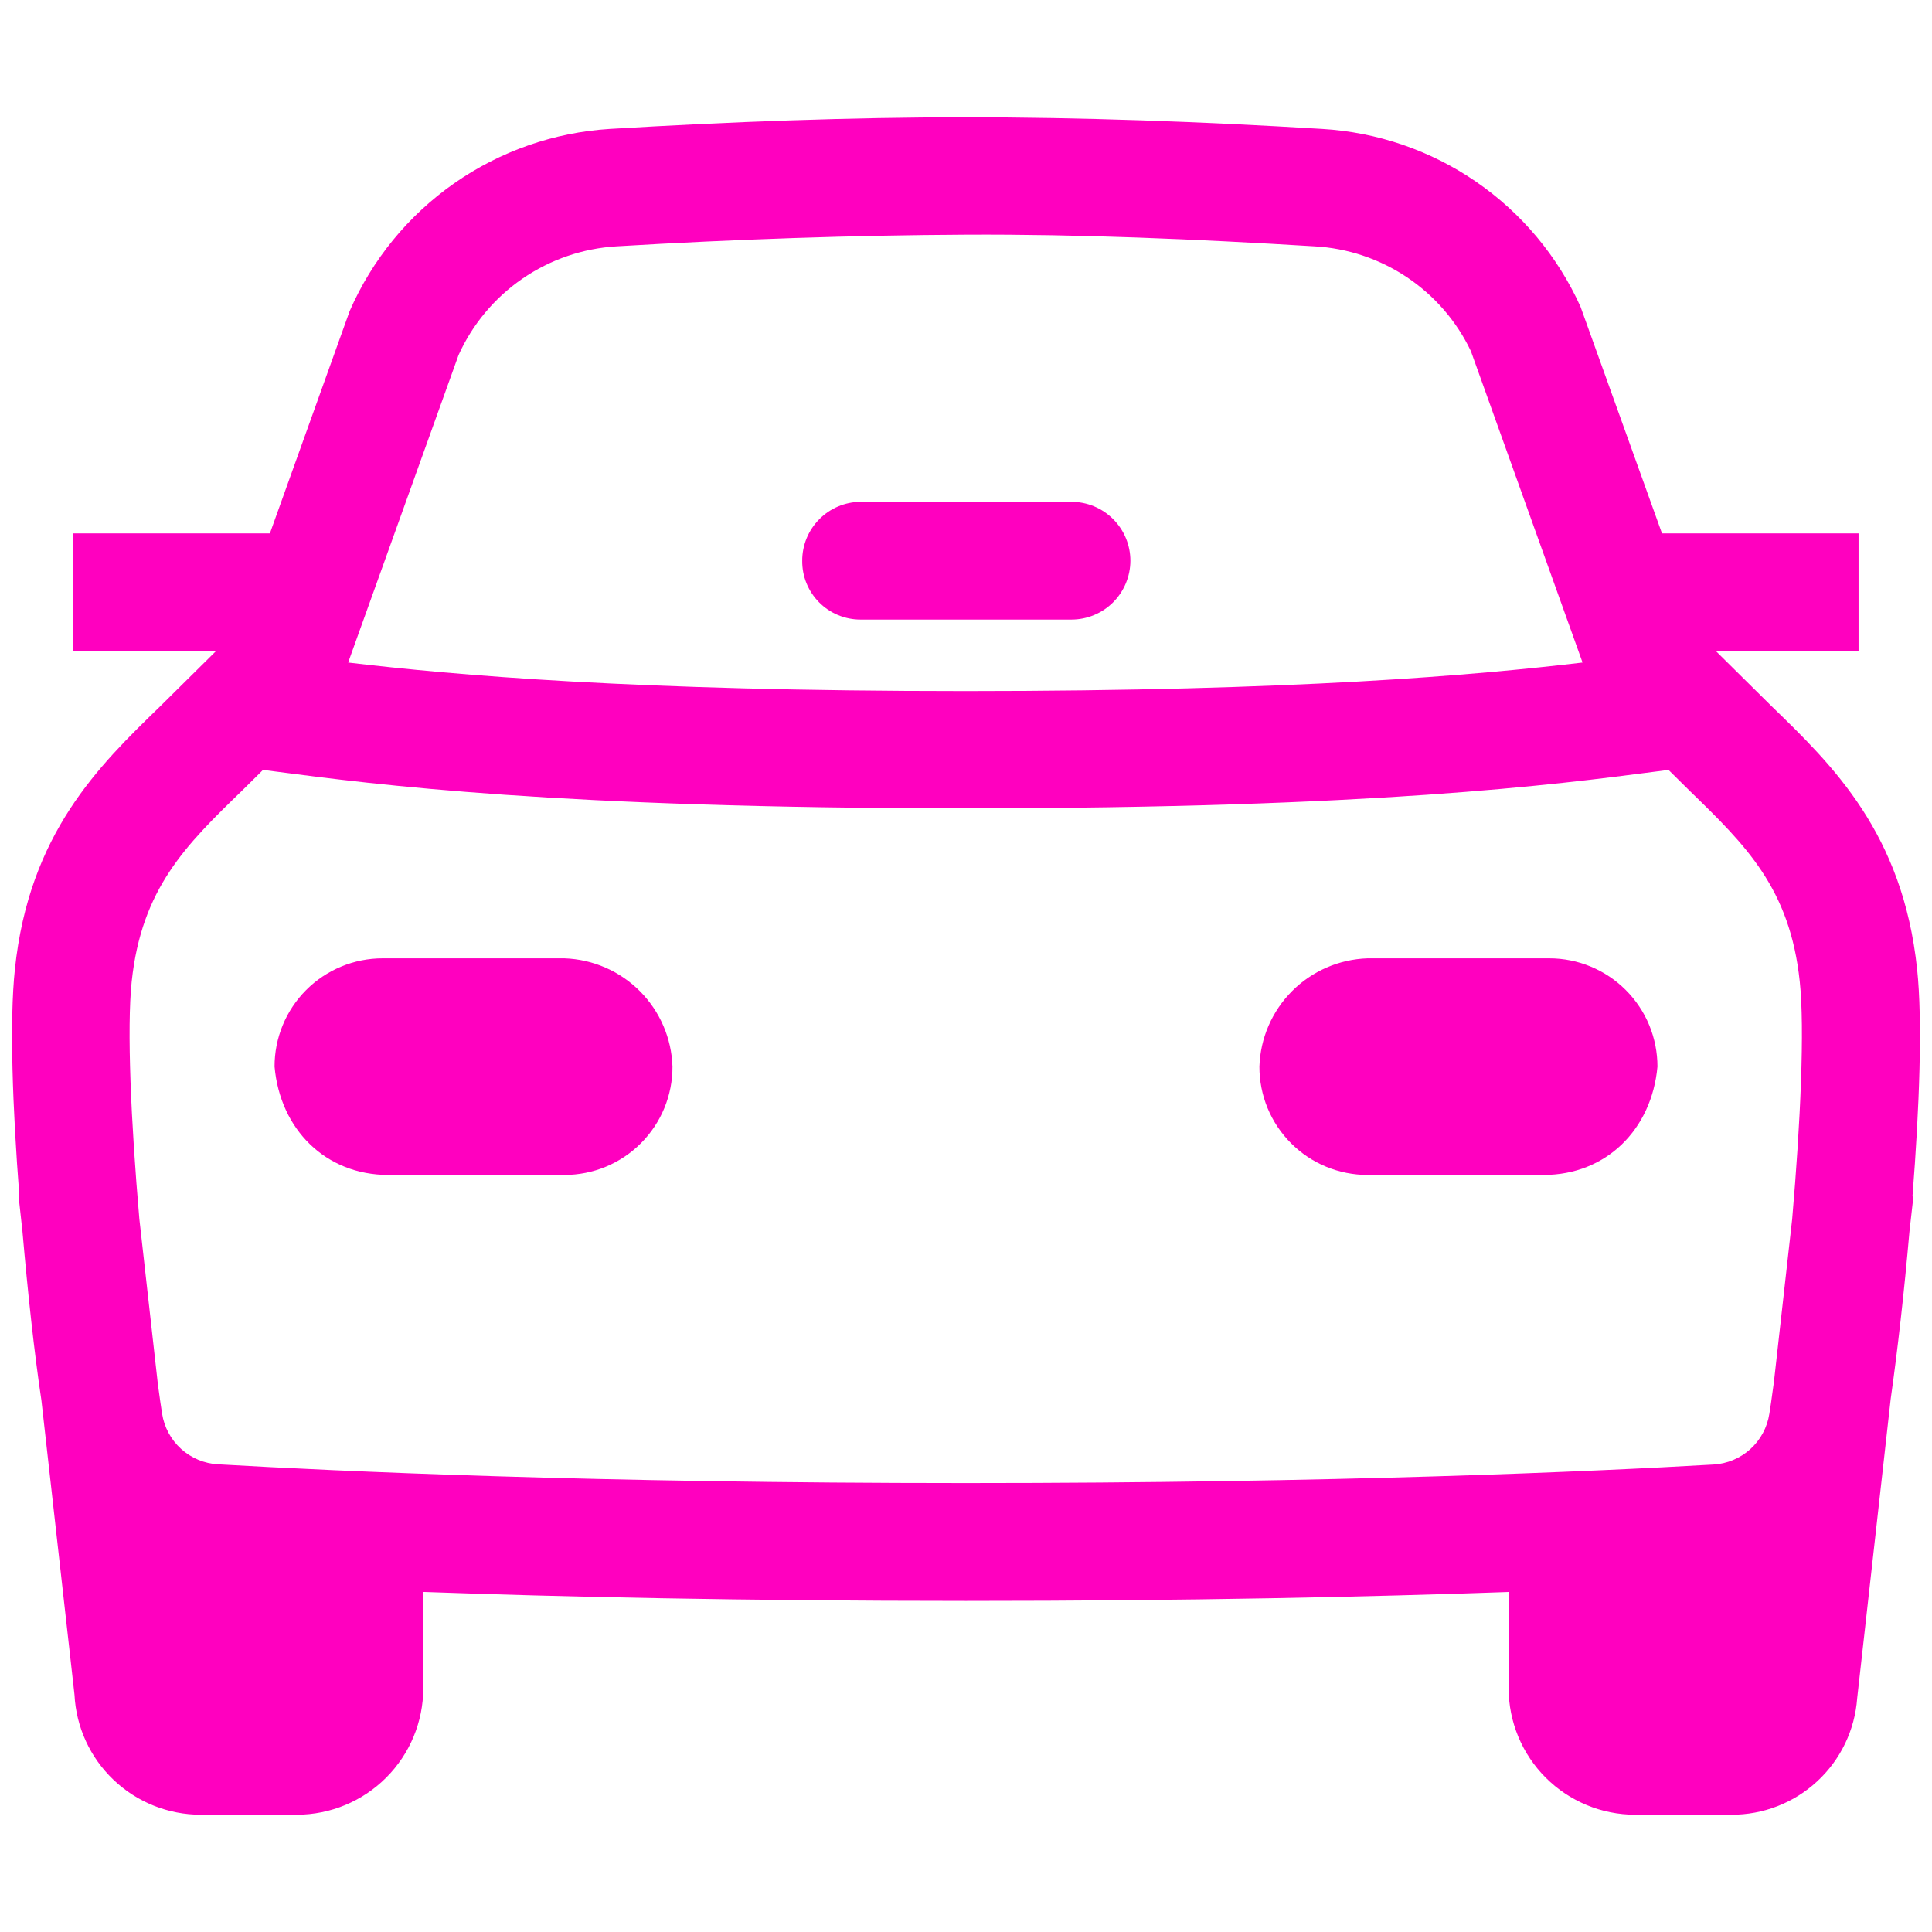
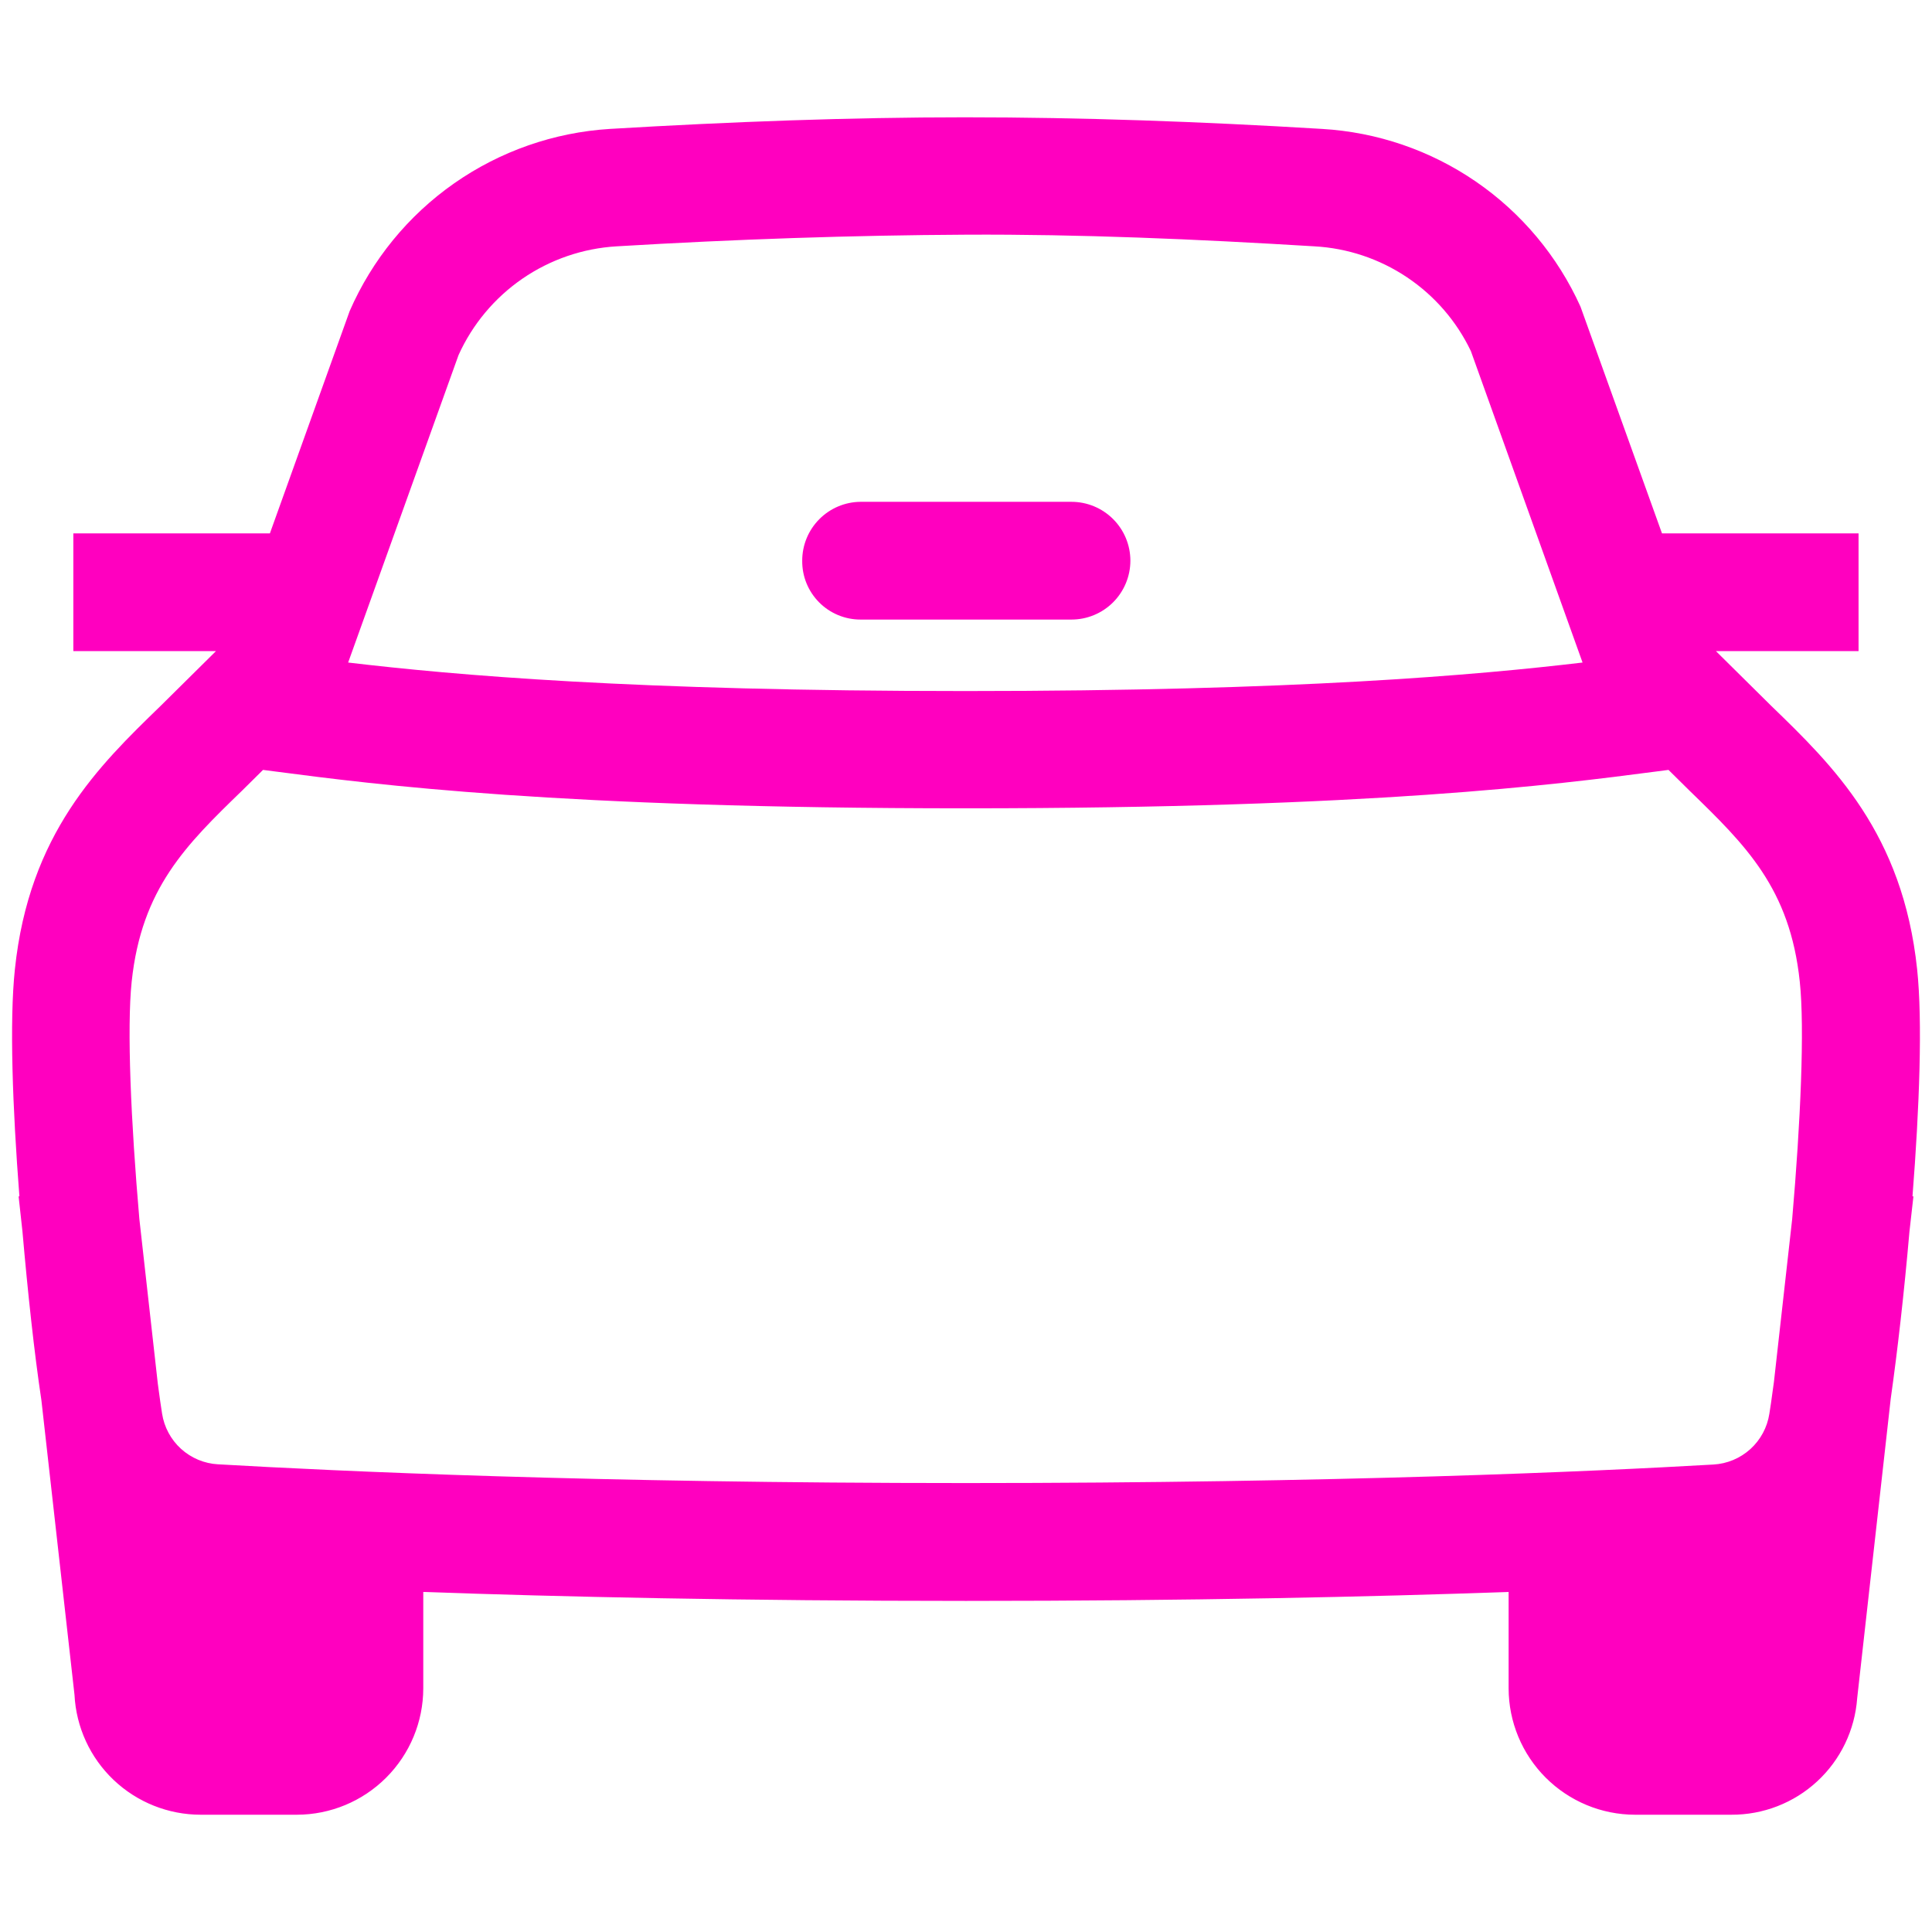
<svg xmlns="http://www.w3.org/2000/svg" width="70" height="70" viewBox="0 0 70 70" fill="none">
  <path d="M38.821 22.448H31.175C30.896 22.448 30.62 22.392 30.363 22.285C30.106 22.178 29.872 22.02 29.676 21.822C29.48 21.624 29.325 21.389 29.22 21.131C29.115 20.872 29.063 20.596 29.066 20.317C29.064 19.755 29.286 19.215 29.681 18.815C30.076 18.415 30.613 18.187 31.175 18.182H38.821C39.387 18.182 39.93 18.407 40.33 18.807C40.731 19.207 40.956 19.75 40.956 20.317C40.955 20.882 40.729 21.424 40.329 21.824C39.929 22.223 39.386 22.448 38.821 22.448Z" fill="#FF00BF" />
-   <path d="M56.137 34.722H49.546C48.517 34.757 47.54 35.181 46.813 35.91C46.086 36.639 45.663 37.617 45.631 38.646C45.63 39.16 45.73 39.671 45.926 40.147C46.123 40.623 46.411 41.055 46.775 41.42C47.138 41.784 47.57 42.074 48.046 42.271C48.522 42.468 49.031 42.57 49.546 42.57H55.93C58.196 42.57 59.846 40.92 60.053 38.646C60.053 38.131 59.952 37.621 59.756 37.145C59.559 36.669 59.271 36.237 58.907 35.873C58.544 35.508 58.112 35.219 57.637 35.022C57.161 34.824 56.652 34.722 56.137 34.722Z" fill="#FF00BF" />
-   <path d="M13.859 34.722H20.454C21.482 34.758 22.458 35.183 23.184 35.911C23.91 36.64 24.333 37.617 24.365 38.646C24.367 39.16 24.267 39.67 24.071 40.146C23.875 40.622 23.587 41.055 23.224 41.419C22.861 41.784 22.429 42.073 21.954 42.271C21.478 42.468 20.969 42.57 20.454 42.57H14.066C11.8 42.57 10.15 40.92 9.948 38.646C9.947 38.131 10.047 37.621 10.243 37.146C10.439 36.67 10.727 36.237 11.09 35.873C11.453 35.508 11.885 35.219 12.36 35.022C12.835 34.824 13.345 34.722 13.859 34.722Z" fill="#FF00BF" />
  <path fill-rule="evenodd" clip-rule="evenodd" d="M69.293 43.346H69.327L69.183 44.624C68.993 46.81 68.753 48.924 68.504 50.683L67.289 61.531C67.205 62.682 66.688 63.758 65.841 64.541C64.994 65.325 63.881 65.757 62.727 65.751H59.242C58.028 65.75 56.864 65.267 56.005 64.409C55.146 63.551 54.662 62.387 54.66 61.173V57.679C49.724 57.856 43.141 58.004 34.998 58.004C26.855 58.004 20.272 57.856 15.336 57.679V61.173C15.334 62.386 14.851 63.549 13.992 64.407C13.134 65.266 11.971 65.749 10.758 65.751H7.273C6.098 65.751 4.969 65.3 4.118 64.492C3.266 63.683 2.758 62.578 2.699 61.405L1.501 50.742C1.235 48.97 1.007 46.827 0.813 44.612L0.674 43.346H0.703C0.454 40.127 0.34 36.992 0.539 35.123C1.053 30.198 3.581 27.747 5.808 25.587L5.813 25.582L7.825 23.591H2.657V19.325H9.779L12.669 11.271C13.481 9.41 14.79 7.809 16.453 6.644C18.117 5.48 20.069 4.797 22.095 4.671C26.475 4.41 30.804 4.25 34.956 4.25C39.196 4.25 43.521 4.406 47.901 4.671C49.901 4.788 51.83 5.449 53.481 6.584C55.131 7.719 56.439 9.284 57.264 11.11L60.217 19.325H67.339V23.591H62.171L64.183 25.582C66.415 27.743 68.943 30.194 69.462 35.123C69.66 36.996 69.546 40.127 69.293 43.346ZM18.93 10.096C17.92 10.791 17.119 11.748 16.614 12.865L12.614 24.005C16.462 24.46 22.948 25.038 34.977 25.038C47.006 25.038 53.491 24.46 57.339 24.005L53.293 12.722C52.776 11.638 51.976 10.714 50.978 10.046C49.98 9.378 48.821 8.99 47.622 8.925C43.323 8.663 39.112 8.482 35.002 8.503C30.892 8.524 26.648 8.667 22.344 8.925C21.12 8.997 19.94 9.402 18.93 10.096ZM6.56 52.495C6.93 52.83 7.403 53.028 7.901 53.055H7.91C12.222 53.304 21.471 53.734 34.99 53.734C48.508 53.734 57.766 53.312 62.078 53.063C62.576 53.036 63.049 52.838 63.419 52.503C63.788 52.168 64.031 51.717 64.107 51.224C64.149 50.975 64.186 50.702 64.223 50.427C64.239 50.309 64.255 50.192 64.272 50.076L64.934 44.169C65.238 40.667 65.39 37.253 65.209 35.566C64.855 32.182 63.246 30.62 61.216 28.649L61.209 28.642L60.453 27.895L59.977 27.957C56.403 28.423 49.77 29.287 34.99 29.287C20.201 29.287 13.57 28.422 10.001 27.956L9.53 27.895L8.775 28.642C6.737 30.616 5.129 32.19 4.771 35.566C4.593 37.262 4.745 40.663 5.049 44.164L5.716 50.118C5.727 50.197 5.737 50.276 5.748 50.356C5.788 50.649 5.829 50.947 5.872 51.215C5.948 51.708 6.191 52.16 6.56 52.495Z" fill="#FF00BF" />
</svg>